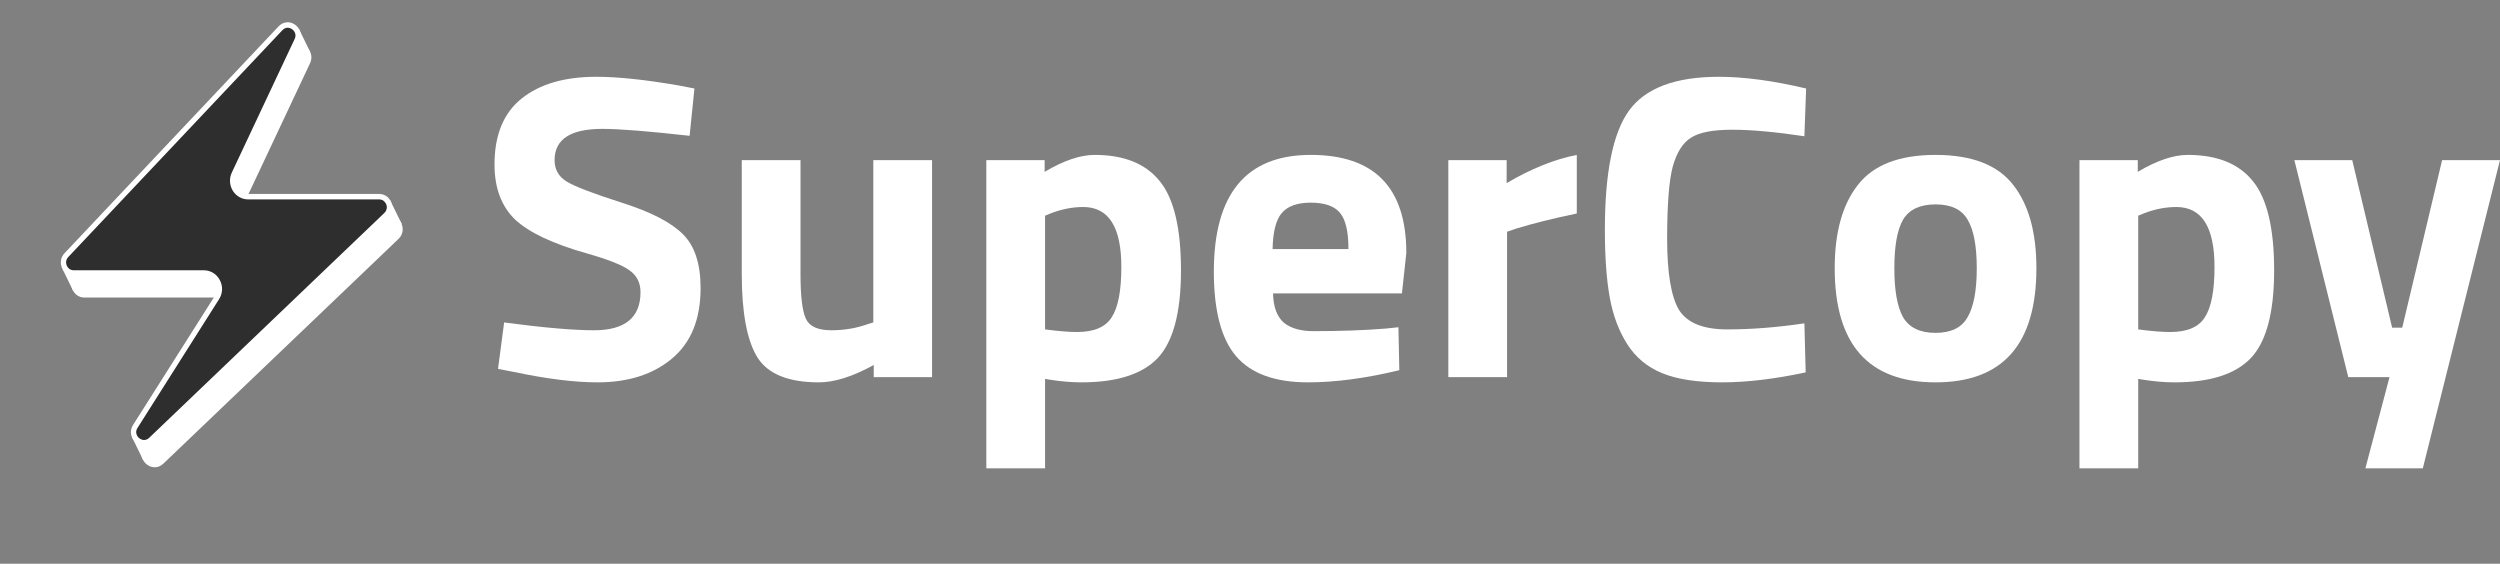
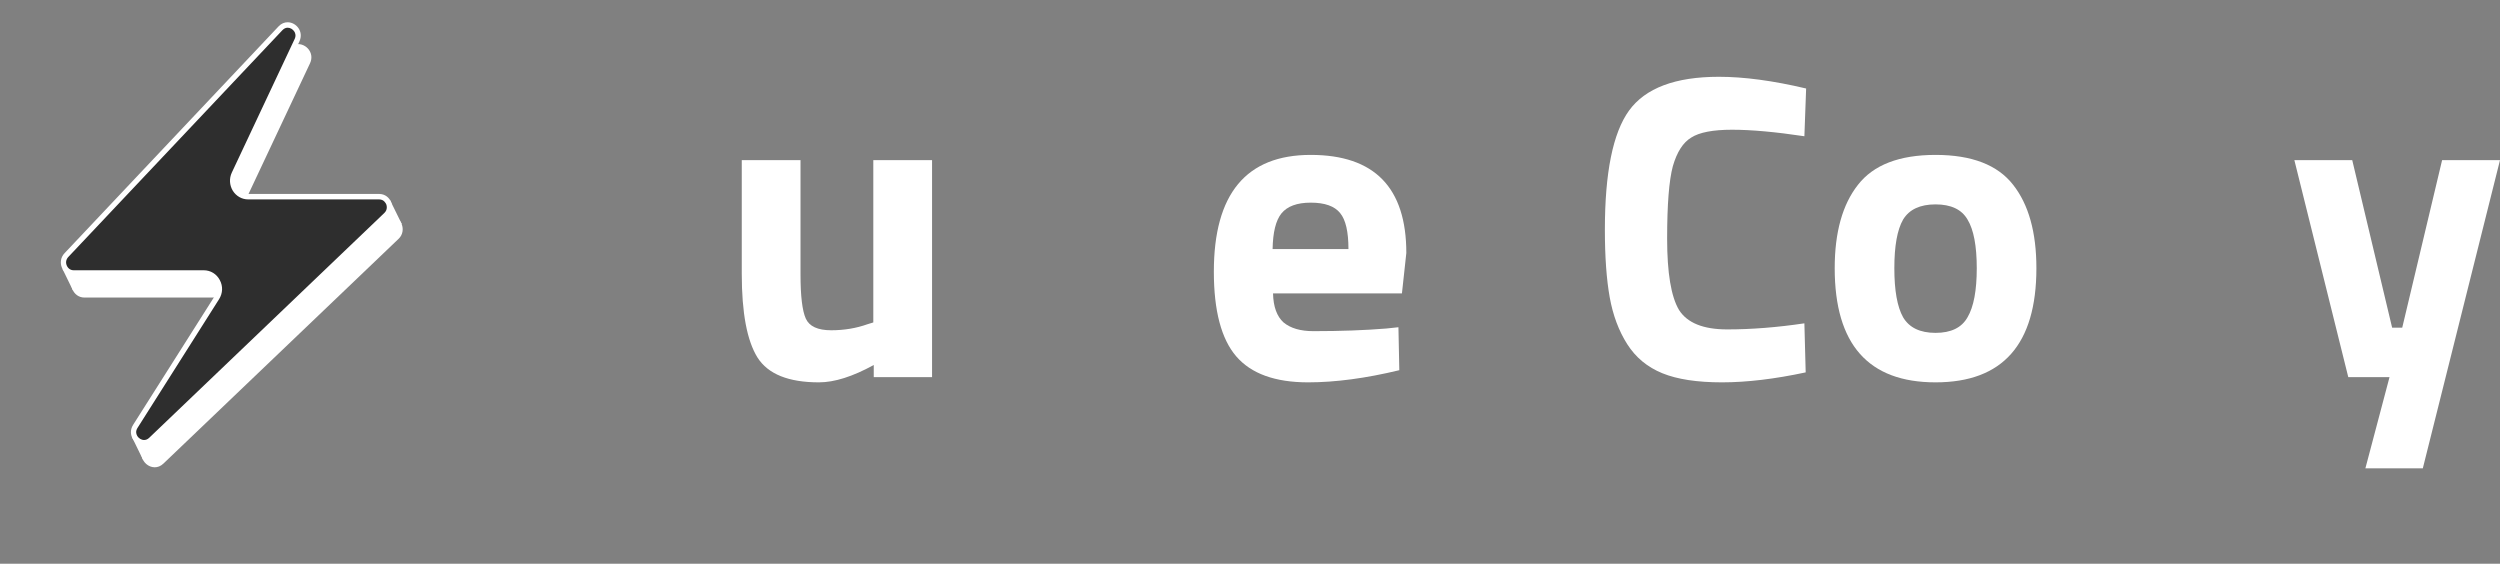
<svg xmlns="http://www.w3.org/2000/svg" width="102" height="23" viewBox="0 0 102 23" fill="none">
  <rect x="0" y="0" width="102" height="23" fill="#808080" stroke="none" />
  <g clip-path="url(#clip0_224_4177)">
    <path d="M5.384 17.832L5.839 18.767C5.839 18.767 6.203 17.992 6.247 17.997C6.29 18.001 5.389 17.832 5.389 17.832H5.384Z" fill="white" />
    <path d="M2.545 10.964L2.979 11.855C2.979 11.855 3.365 11.125 3.408 11.129C3.451 11.134 2.55 10.964 2.55 10.964H2.545Z" fill="white" />
    <path d="M15.904 8.145L16.39 9.134L15.887 9.334L15.579 9.125L15.904 8.145V8.145Z" fill="white" />
-     <path d="M12.202 1.193C12.592 1.986 12.653 2.115 12.653 2.115L12.185 2.382L11.877 2.173L12.202 1.193V1.193Z" fill="white" />
    <path d="M10.087 8.025L12.649 2.582C12.865 2.123 12.418 1.697 12.022 1.821C11.51 2.729 10.319 5.458 9.494 7.212C9.496 7.735 9.667 8.064 10.087 8.025Z" fill="white" />
    <path d="M3.066 11.223C2.741 11.566 2.979 12.14 3.443 12.14H8.748C8.882 12.063 8.922 11.796 8.876 11.439C8.807 10.915 7.513 11.257 6.152 11.11C4.861 11.223 3.572 10.915 3.066 11.223Z" fill="white" />
    <path d="M5.866 18.224C5.528 18.758 6.213 19.351 6.668 18.914L16.263 9.744C16.614 9.41 16.372 8.804 15.904 8.804C15.435 8.804 12.899 11.5 5.866 18.224Z" fill="white" />
    <g style="mix-blend-mode:color-dodge">
      <path d="M5.878 18.064C5.726 18.064 5.575 17.965 5.497 17.823C5.453 17.743 5.401 17.582 5.523 17.391L8.847 12.145C8.977 11.94 8.985 11.69 8.873 11.476C8.76 11.263 8.552 11.133 8.314 11.133H3.009C2.805 11.133 2.675 11 2.623 10.871C2.571 10.742 2.567 10.555 2.71 10.403L11.443 1.153C11.525 1.064 11.629 1.019 11.738 1.019C11.881 1.019 12.028 1.104 12.106 1.233C12.18 1.358 12.188 1.5 12.119 1.643L9.558 7.089C9.462 7.294 9.475 7.53 9.592 7.722C9.709 7.913 9.909 8.029 10.13 8.029H15.473C15.686 8.029 15.812 8.172 15.864 8.301C15.916 8.435 15.911 8.626 15.76 8.773L6.16 17.943C6.077 18.023 5.978 18.064 5.878 18.064Z" fill="#2E2E2E" />
    </g>
    <path d="M11.733 1.13C11.842 1.13 11.95 1.193 12.011 1.291C12.05 1.353 12.085 1.46 12.02 1.594L9.458 7.041C9.345 7.281 9.363 7.557 9.497 7.78C9.636 8.003 9.87 8.136 10.126 8.136H15.47C15.665 8.136 15.738 8.292 15.76 8.337C15.777 8.386 15.825 8.55 15.682 8.688L6.086 17.863C6.021 17.925 5.952 17.952 5.878 17.952C5.766 17.952 5.648 17.881 5.592 17.77C5.553 17.698 5.527 17.587 5.614 17.453L8.938 12.207C9.09 11.966 9.103 11.677 8.968 11.427C8.838 11.178 8.591 11.027 8.314 11.027H3.009C2.879 11.027 2.775 10.955 2.723 10.831C2.671 10.706 2.697 10.581 2.788 10.483L11.521 1.233C11.586 1.166 11.655 1.13 11.738 1.13M11.738 0.908C11.608 0.908 11.478 0.957 11.365 1.077L2.632 10.332C2.307 10.675 2.545 11.249 3.009 11.249H8.314C8.734 11.249 8.986 11.726 8.756 12.087L5.432 17.333C5.176 17.738 5.505 18.175 5.878 18.175C6 18.175 6.121 18.13 6.234 18.023L15.829 8.853C16.18 8.519 15.951 7.913 15.47 7.913H10.126C9.736 7.913 9.48 7.495 9.653 7.134L12.215 1.692C12.405 1.286 12.085 0.908 11.733 0.908H11.738Z" fill="white" />
  </g>
-   <path d="M24.576 5.258C23.277 5.258 22.627 5.683 22.627 6.533C22.627 6.911 22.788 7.2 23.11 7.401C23.432 7.601 24.183 7.891 25.364 8.268C26.556 8.646 27.391 9.077 27.868 9.561C28.345 10.034 28.584 10.765 28.584 11.757C28.584 13.021 28.196 13.977 27.421 14.626C26.646 15.276 25.632 15.6 24.38 15.6C23.45 15.6 22.311 15.459 20.963 15.175L20.319 15.051L20.569 13.156C22.167 13.369 23.39 13.475 24.237 13.475C25.501 13.475 26.133 12.956 26.133 11.917C26.133 11.539 25.984 11.244 25.686 11.031C25.399 10.819 24.821 10.588 23.95 10.341C22.567 9.951 21.589 9.49 21.017 8.959C20.456 8.416 20.176 7.666 20.176 6.71C20.176 5.506 20.546 4.608 21.285 4.018C22.024 3.428 23.038 3.133 24.326 3.133C25.209 3.133 26.33 3.251 27.689 3.487L28.333 3.611L28.136 5.541C26.455 5.352 25.268 5.258 24.576 5.258Z" fill="white" />
  <path d="M35.631 6.533H38.028V15.388H35.649V14.892C34.79 15.364 34.045 15.6 33.413 15.6C32.172 15.6 31.338 15.264 30.908 14.591C30.479 13.906 30.264 12.767 30.264 11.173V6.533H32.661V11.208C32.661 12.082 32.733 12.678 32.876 12.997C33.019 13.316 33.365 13.475 33.914 13.475C34.438 13.475 34.933 13.393 35.398 13.227L35.631 13.156V6.533Z" fill="white" />
-   <path d="M40.242 19.107V6.533H42.621V7.011C43.396 6.551 44.076 6.32 44.66 6.32C45.865 6.32 46.753 6.68 47.326 7.401C47.898 8.109 48.184 9.319 48.184 11.031C48.184 12.743 47.868 13.936 47.236 14.608C46.604 15.27 45.566 15.6 44.123 15.6C43.73 15.6 43.307 15.565 42.853 15.494L42.639 15.459V19.107H40.242ZM44.195 8.446C43.754 8.446 43.307 8.534 42.853 8.711L42.639 8.8V13.44C43.175 13.511 43.611 13.546 43.945 13.546C44.636 13.546 45.107 13.345 45.358 12.944C45.62 12.542 45.751 11.858 45.751 10.889C45.751 9.26 45.233 8.446 44.195 8.446Z" fill="white" />
  <path d="M51.94 11.97C51.952 12.513 52.095 12.908 52.369 13.156C52.656 13.393 53.061 13.511 53.586 13.511C54.695 13.511 55.685 13.475 56.555 13.404L57.056 13.351L57.092 15.104C55.721 15.435 54.48 15.6 53.371 15.6C52.023 15.6 51.046 15.246 50.437 14.538C49.829 13.829 49.525 12.678 49.525 11.084C49.525 7.908 50.843 6.32 53.478 6.32C56.078 6.32 57.378 7.654 57.378 10.323L57.199 11.97H51.94ZM55.017 10.163C55.017 9.455 54.904 8.965 54.677 8.693C54.45 8.41 54.051 8.268 53.478 8.268C52.918 8.268 52.518 8.416 52.28 8.711C52.053 8.995 51.934 9.479 51.922 10.163H55.017Z" fill="white" />
-   <path d="M59.092 15.388V6.533H61.471V7.471C62.472 6.881 63.427 6.497 64.333 6.32V8.711C63.367 8.912 62.538 9.118 61.846 9.331L61.489 9.455V15.388H59.092Z" fill="white" />
  <path d="M73.672 15.193C72.408 15.464 71.269 15.6 70.255 15.6C69.242 15.6 68.431 15.476 67.823 15.228C67.214 14.98 66.737 14.585 66.391 14.042C66.046 13.499 65.807 12.861 65.676 12.129C65.545 11.397 65.479 10.476 65.479 9.366C65.479 7.041 65.807 5.423 66.463 4.514C67.131 3.593 68.353 3.133 70.13 3.133C71.156 3.133 72.343 3.292 73.69 3.611L73.619 5.559C72.438 5.382 71.454 5.293 70.667 5.293C69.892 5.293 69.337 5.399 69.003 5.612C68.669 5.813 68.419 6.202 68.252 6.781C68.097 7.359 68.019 8.345 68.019 9.738C68.019 11.132 68.18 12.1 68.502 12.643C68.836 13.174 69.492 13.44 70.47 13.44C71.46 13.44 72.51 13.357 73.619 13.192L73.672 15.193Z" fill="white" />
  <path d="M75.804 7.542C76.436 6.728 77.491 6.32 78.97 6.32C80.449 6.32 81.504 6.728 82.137 7.542C82.769 8.345 83.085 9.479 83.085 10.943C83.085 14.048 81.713 15.6 78.97 15.6C76.227 15.6 74.856 14.048 74.856 10.943C74.856 9.479 75.172 8.345 75.804 7.542ZM77.646 12.944C77.897 13.369 78.338 13.581 78.97 13.581C79.602 13.581 80.038 13.369 80.276 12.944C80.527 12.519 80.652 11.852 80.652 10.943C80.652 10.034 80.527 9.372 80.276 8.959C80.038 8.546 79.602 8.339 78.97 8.339C78.338 8.339 77.897 8.546 77.646 8.959C77.408 9.372 77.289 10.034 77.289 10.943C77.289 11.852 77.408 12.519 77.646 12.944Z" fill="white" />
-   <path d="M84.842 19.107V6.533H87.221V7.011C87.996 6.551 88.676 6.32 89.26 6.32C90.465 6.32 91.353 6.68 91.926 7.401C92.498 8.109 92.785 9.319 92.785 11.031C92.785 12.743 92.469 13.936 91.837 14.608C91.204 15.27 90.167 15.6 88.724 15.6C88.33 15.6 87.907 15.565 87.454 15.494L87.239 15.459V19.107H84.842ZM88.795 8.446C88.354 8.446 87.907 8.534 87.454 8.711L87.239 8.8V13.44C87.776 13.511 88.211 13.546 88.545 13.546C89.237 13.546 89.708 13.345 89.958 12.944C90.221 12.542 90.352 11.858 90.352 10.889C90.352 9.26 89.833 8.446 88.795 8.446Z" fill="white" />
  <path d="M93.61 6.533H95.971L97.599 13.369H98.011L99.638 6.533H102L98.851 19.107H96.508L97.492 15.388H95.81L93.61 6.533Z" fill="white" />
  <defs>
    <clipPath id="clip0_224_4177">
      <rect width="13.951" height="18.158" fill="white" transform="translate(2.48 0.908)" />
    </clipPath>
  </defs>
</svg>